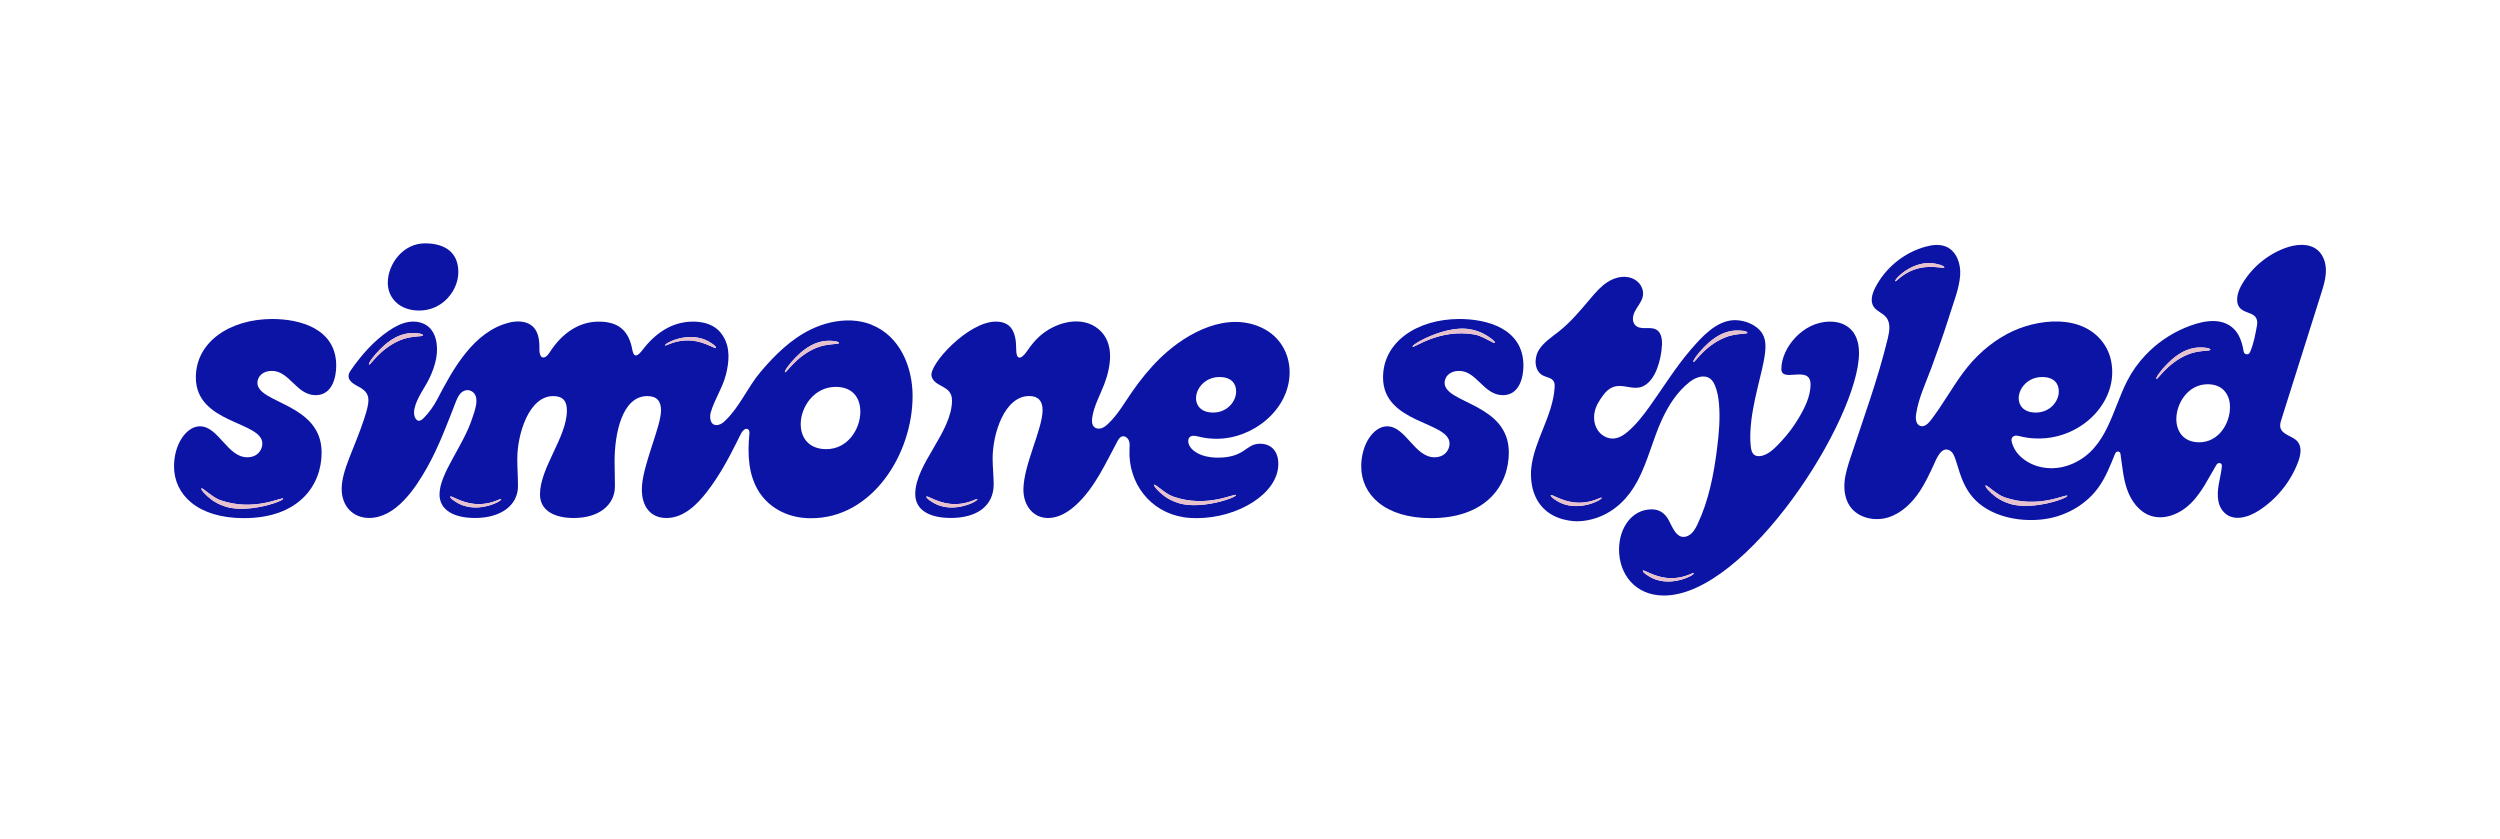
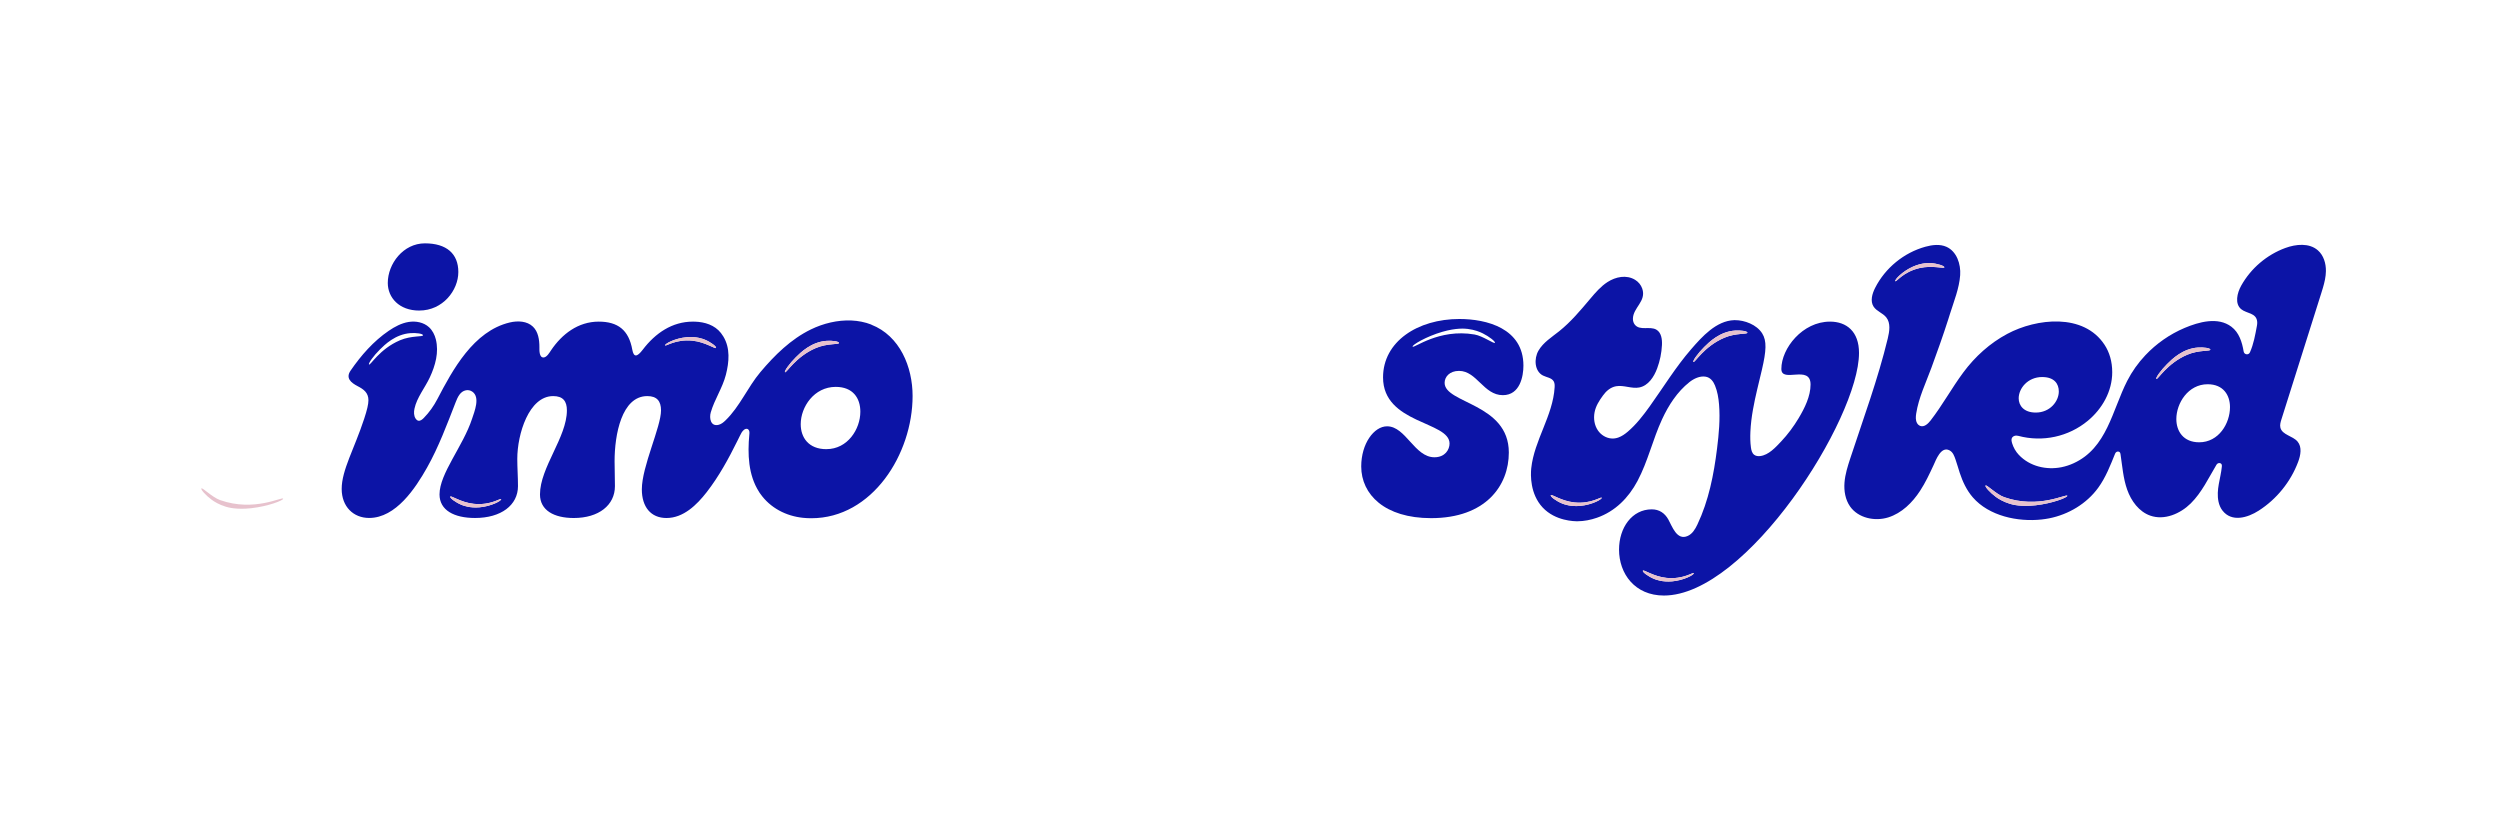
<svg xmlns="http://www.w3.org/2000/svg" viewBox="0 0 1080.44 362.54" version="1.1" id="Layer_1">
  <defs>
    <style>
      .st0 {
        fill: none;
      }

      .st1 {
        fill: #0c14a6;
      }

      .st2 {
        fill: #e7c2cd;
      }
    </style>
  </defs>
  <path d="M524.27,178.3c6.16,0,9.96-4.87,9.96-9.12,0-3.34-1.98-6.23-7.15-6.23-6.31,0-10.19,4.94-10.19,9.2,0,3.12,2.21,6.16,7.38,6.16Z" class="st0" />
  <path d="M361.18,167.2c-9.35,0-15.13,8.67-15.13,16.12,0,5.78,3.42,10.8,11.1,10.8,9.2,0,14.67-8.67,14.67-16.19,0-5.85-3.19-10.72-10.64-10.72Z" class="st0" />
-   <path d="M117.64,137.86c-18.02,0-33,9.73-33,25.24,0,20.15,28.74,18.93,28.74,28.59,0,2.59-1.9,5.93-6.54,5.93-8.59,0-12.39-13.38-20.45-13.38-5.7,0-11.18,7.53-11.18,17.34,0,12.09,10.11,22.35,30.18,22.35,23.65,0,33.61-14.07,33.61-28.36,0-21.29-27.75-21.14-27.75-30.11,0-2.58,2.13-5.17,6.23-5.17,7.68,0,10.64,10.49,18.93,10.49,7.45,0,8.9-8.21,8.9-12.77,0-16.19-16.04-20.15-27.68-20.15ZM122.36,215.53c.17.71-6.5,3.3-13.74,4.1-6.31.7-9.91-.3-11.02-.64-2.96-.9-4.99-2.19-6.13-3.02-2.47-1.8-4.81-4.41-4.44-4.89.42-.55,4.64,3.82,8.07,5.04,14.82,5.26,27.01-1.65,27.26-.59Z" class="st1" />
  <path d="M181.2,134.21c10.19,0,16.88-8.74,16.88-16.65s-5.09-12.39-14.45-12.39-16.04,8.82-16.04,17.11c0,6.31,4.87,11.94,13.61,11.94Z" class="st1" />
  <path d="M376.56,140.27c-2.75-1.07-5.66-1.63-8.6-1.76-6.02-.26-12.18,1.27-17.49,3.85-8.68,4.22-15.7,11.16-21.85,18.46-5.51,6.54-8.89,14.9-15.07,20.86-.85.82-1.79,1.6-2.93,1.9-3.51.92-4.17-2.86-3.44-5.37,1.63-5.63,5.07-10.54,6.53-16.24,1.4-5.48,1.96-11.51-1.11-16.56-.31-.52-.68-.99-1.03-1.49-2.71-3.46-7-4.77-11.24-4.91-.3-.01-.6-.01-.9-.01-8.9,0-16.19,4.94-21.67,12.16-2.43,3.19-3.88,3.35-4.49,0-1.52-8.52-6.23-12.16-14.52-12.16-8.9,0-15.89,5.4-20.6,12.39-.66.99-1.82,3-3.17,3.1-2.01.15-1.87-3.19-1.86-4.51,0-3.16-.51-6.6-2.78-8.79-2.55-2.47-6.58-2.64-10.04-1.82-15.69,3.72-24.71,20.55-31.28,33.12-1.56,2.98-3.51,5.75-5.87,8.15-.63.64-1.51,1.4-2.42,1.17-.47-.12-.84-.49-1.11-.9-.81-1.25-.8-2.86-.49-4.31,1.03-4.82,4.58-9.08,6.64-13.52,2.37-5.11,3.99-10.8,2.59-16.42-.49-1.96-1.44-3.85-2.93-5.23-2.32-2.14-5.74-2.79-8.85-2.28-3.11.51-5.97,2.04-8.58,3.82-6.59,4.49-11.94,10.61-16.47,17.18-2.27,3.29.2,5.26,3.02,6.73,2.63,1.36,4.68,2.85,4.68,6.1,0,1.75-.61,4.26-1.83,7.98-4.26,13-9.73,22.2-9.73,30.34,0,7.68,5.09,12.55,11.86,12.55,11.58,0,20.04-12.89,25.05-21.79,5.01-8.91,8.64-18.7,12.34-28.2.86-2.22,1.99-4.73,4.45-5.19.94-.18,1.93.03,2.72.57,3.58,2.4.93,8.66-.07,11.74-3.88,11.86-14.07,23.65-14.07,32.69,0,6.84,6.31,10.19,15.36,10.19,11.25,0,18.55-5.55,18.55-13.76,0-4.11-.3-7.91-.3-11.78,0-10.72,5.02-27.14,15.51-27.14,4.26,0,5.93,2.21,5.93,6.16,0,11.63-11.63,24.71-11.63,36.34,0,6.84,6.01,10.19,14.6,10.19,10.8,0,17.79-5.55,17.79-13.76,0-3.88-.15-7.37-.15-10.8,0-11.41,3.04-28.13,14.14-28.13,4.18,0,5.93,2.21,5.93,6.16,0,7.22-8.29,24.25-8.29,34.14,0,7.6,3.88,12.39,10.64,12.39,7.37,0,13.14-5.72,17.37-11.15,5.32-6.84,9.46-14.47,13.3-22.21.36-.73.72-1.46,1.08-2.19.45-.93.92-1.89,1.72-2.54.42-.34.99-.59,1.5-.41.44.15.72.59.83,1.04.1.45.06.92.01,1.38-.78,8.38-.49,17.49,4.2,24.78.17.26.33.59.54.81,4.29,6.12,11.08,9.64,18.45,10.41,1.19.12,2.38.18,3.58.18,26.38,0,43.79-27.75,43.79-52.84,0-12.53-5.46-25.97-17.84-30.81ZM172.81,147.08c-8.83,3.78-12.77,11.01-13.33,10.44-.42-.42,1.99-3.79,4.67-6.44,2.09-2.08,6.72-6.67,13.33-7.11,2.41-.16,5.26.22,5.33.89.1.83-4.9.04-10,2.22ZM207.28,219.25c-4.16.37-7.02-.73-7.8-1.05-2.6-1.07-5.14-2.99-4.89-3.56.29-.65,4.59,2.54,10.22,3.11,7.4.75,11.59-2.66,11.78-2,.18.64-4.23,3.04-9.31,3.5ZM299.24,147.23c-7.4-.75-11.59,2.66-11.78,2-.18-.64,4.23-3.04,9.31-3.5,4.16-.37,7.02.73,7.8,1.05,2.6,1.07,5.14,2.99,4.89,3.56-.29.65-4.59-2.54-10.22-3.11ZM339.25,160.86c-.42-.42,1.99-3.79,4.67-6.44,2.09-2.08,6.72-6.67,13.33-7.11,2.41-.16,5.26.22,5.33.89.1.83-4.9.04-10,2.22-8.83,3.78-12.77,11.01-13.33,10.44ZM357.15,194.12c-7.68,0-11.1-5.02-11.1-10.8,0-7.45,5.78-16.12,15.13-16.12,7.45,0,10.64,4.87,10.64,10.72,0,7.53-5.47,16.19-14.67,16.19Z" class="st1" />
-   <path d="M515.75,188.34c1.98,0,4.26,1.29,10.11,1.29,15.74,0,31.48-12.7,31.48-28.74,0-8.18-4.23-15.4-11.6-19.04-15.16-7.47-32.48,1.73-43.61,12.23-.35.33-.69.66-1.04,1-4.35,4.27-8.18,9.04-11.67,14.02-3.36,4.79-6.24,10.04-10.55,14.08-.82.77-1.71,1.51-2.77,1.87s-2.34.28-3.18-.47c-1.02-.92-1.09-2.49-.92-3.85.66-5.14,3.44-9.93,5.25-14.73,2.84-7.51,4.59-17.67-2.33-23.63-7.56-6.51-19.38-2.91-25.9,3.2-1.85,1.74-3.49,3.71-4.9,5.81-3.12,4.64-4.94,3.88-4.94-.3,0-6.92-1.67-12.09-8.82-12.09-12.01,0-29.12,18.7-27.75,23.65,1.36,4.94,8.82,3.65,8.82,10.42,0,13.68-15.89,27.52-15.89,40.45,0,7.07,6.39,10.34,15.36,10.34,11.18,0,18.55-5.09,18.55-14.6,0-2.36-.46-7.98-.46-11.18,0-10.72,5.17-26.92,15.81-26.92,3.95,0,5.78,2.21,5.78,6.08,0,8.21-8.29,23.8-8.29,34.44,0,7.14,4.78,13.18,12.42,12.07,3.99-.58,7.53-2.93,10.49-5.67,7.99-7.42,12.52-17.72,17.7-27.32.49-.91,1.09-1.9,2.09-2.15,1.21-.31,2.44.68,2.89,1.85s.32,2.47.26,3.72c-.68,14.55,8.92,27.15,23.47,29.37.47.07.94.13,1.41.18.46.05.92.09,1.38.12.9.06,1.8.09,2.71.09,17.94,0,35.35-10.64,35.35-23.42,0-5.32-2.89-8.74-7.91-8.74-6.31,0-6.31,6.01-18.25,6.01-8.29,0-12.77-3.88-12.77-7.15,0-1.52.91-2.28,2.21-2.28ZM527.08,162.95c5.17,0,7.15,2.89,7.15,6.23,0,4.26-3.8,9.12-9.96,9.12-5.17,0-7.38-3.04-7.38-6.16,0-4.26,3.88-9.2,10.19-9.2ZM413.06,219.25c-4.16.37-7.02-.73-7.8-1.05-2.6-1.07-5.14-2.99-4.89-3.56.29-.65,4.59,2.54,10.22,3.11,7.4.75,11.59-2.66,11.78-2,.18.64-4.23,3.04-9.31,3.5ZM534.14,213.97c.17.71-6.5,3.3-13.74,4.1-6.31.7-9.91-.3-11.02-.64-2.96-.9-4.99-2.19-6.13-3.02-2.47-1.8-4.81-4.41-4.44-4.89.42-.55,4.64,3.82,8.07,5.04,14.82,5.26,27.01-1.65,27.26-.59Z" class="st1" />
  <path d="M95.1,216.12c-3.44-1.22-7.66-5.58-8.07-5.04-.37.48,1.97,3.08,4.44,4.89,1.14.83,3.17,2.12,6.13,3.02,1.11.34,4.71,1.34,11.02.64,7.24-.8,13.9-3.39,13.74-4.1-.25-1.06-12.44,5.85-27.26.59Z" class="st2" />
-   <path d="M498.81,209.53c-.37.48,1.97,3.08,4.44,4.89,1.14.83,3.17,2.12,6.13,3.02,1.11.34,4.71,1.34,11.02.64,7.24-.8,13.9-3.39,13.74-4.1-.25-1.06-12.44,5.85-27.26.59-3.44-1.22-7.66-5.58-8.07-5.04Z" class="st2" />
-   <path d="M182.81,144.86c-.08-.67-2.93-1.05-5.33-.89-6.61.44-11.24,5.03-13.33,7.11-2.67,2.65-5.09,6.03-4.67,6.44.57.56,4.5-6.67,13.33-10.44,5.1-2.18,10.1-1.39,10-2.22Z" class="st2" />
+   <path d="M498.81,209.53Z" class="st2" />
  <path d="M362.59,148.19c-.08-.67-2.93-1.05-5.33-.89-6.61.44-11.24,5.03-13.33,7.11-2.67,2.65-5.09,6.03-4.67,6.44.57.56,4.5-6.67,13.33-10.44,5.1-2.18,10.1-1.39,10-2.22Z" class="st2" />
  <path d="M204.81,217.75c-5.63-.57-9.93-3.76-10.22-3.11-.26.57,2.28,2.48,4.89,3.56.78.32,3.64,1.42,7.8,1.05,5.08-.45,9.49-2.86,9.31-3.5-.19-.66-4.38,2.75-11.78,2Z" class="st2" />
  <path d="M309.46,150.34c.26-.57-2.28-2.48-4.89-3.56-.78-.32-3.64-1.42-7.8-1.05-5.08.45-9.49,2.86-9.31,3.5.19.66,4.38-2.75,11.78-2,5.63.57,9.93,3.76,10.22,3.11Z" class="st2" />
-   <path d="M410.59,217.75c-5.63-.57-9.93-3.76-10.22-3.11-.26.57,2.28,2.48,4.89,3.56.78.32,3.64,1.42,7.8,1.05,5.08-.45,9.49-2.86,9.31-3.5-.19-.66-4.38,2.75-11.78,2Z" class="st2" />
  <g>
    <path d="M879.8,178.3c6.16,0,9.96-4.87,9.96-9.12,0-3.34-1.98-6.23-7.15-6.23-6.31,0-10.19,4.94-10.19,9.2,0,3.12,2.21,6.16,7.38,6.16Z" class="st0" />
    <path d="M954.09,166.06c-8.44,0-13.53,8.21-13.53,15.05,0,5.25,3.04,10.04,9.88,10.04,8.44,0,13.31-8.14,13.31-15.21,0-5.09-2.81-9.88-9.66-9.88Z" class="st0" />
    <path d="M630.72,137.86c-18.02,0-33,9.73-33,25.24,0,20.15,28.74,18.93,28.74,28.59,0,2.59-1.9,5.93-6.54,5.93-8.59,0-12.39-13.38-20.45-13.38-5.7,0-11.18,7.53-11.18,17.34,0,12.09,10.11,22.35,30.18,22.35,23.65,0,33.61-14.07,33.61-28.36,0-21.29-27.75-21.14-27.75-30.11,0-2.58,2.13-5.17,6.23-5.17,7.68,0,10.64,10.49,18.93,10.49,7.45,0,8.9-8.21,8.9-12.77,0-16.19-16.04-20.15-27.68-20.15ZM646.07,148.15c-.32.61-5.22-2.97-8.81-3.59-15.49-2.67-26.34,6.22-26.76,5.22-.28-.67,5.85-4.35,12.84-6.38,6.1-1.76,9.82-1.39,10.97-1.25,3.07.38,5.29,1.31,6.55,1.94,2.74,1.36,5.49,3.53,5.21,4.06Z" class="st1" />
    <path d="M790.84,139c-11.78,0-20.98,11.48-20.98,20.45,0,6.31,12.62-2.03,12.62,6.71,0,5.14-2.58,10.26-5.15,14.57-2.16,3.61-4.69,7.02-7.58,10.08-2.38,2.52-5.38,5.85-9.04,6.29-.9.11-1.87,0-2.6-.56-.94-.72-1.24-1.99-1.4-3.17-.3-2.23-.33-4.5-.23-6.75.14-3.26.56-6.5,1.13-9.71,1.02-5.76,2.51-11.41,3.84-17.1,1.91-8.19,2.16-12.48.14-15.71-2.41-3.84-7.67-5.76-11.78-5.74-.12,0-.24,0-.36,0-7.72.27-13.87,7.14-18.57,12.56-6.68,7.7-12,16.44-17.92,24.71-2.82,3.93-5.81,7.8-9.49,10.94-1.22,1.04-2.57,1.98-4.06,2.51-.94.34-1.94.5-3,.42-2.34-.18-4.52-1.56-5.83-3.48-1.53-2.23-1.95-5.1-1.46-7.76.51-2.77,1.98-5.03,3.59-7.27,1.4-1.96,3.29-3.64,5.73-4.07,3.32-.59,6.73,1.18,10.03.53,3.87-.76,6.35-4.56,7.72-8.26,1.2-3.23,1.9-6.64,2.07-10.09.12-2.46-.26-5.35-2.38-6.61-2.82-1.68-7.11.56-9.33-2.16-.58-.71-.85-1.63-.84-2.55.03-4.85,5.92-7.56,4.03-13.06-.54-1.58-1.66-2.92-3.08-3.79-3.77-2.31-8.4-1.31-11.93.96-2.91,1.88-5.2,4.55-7.43,7.19-4.2,4.97-8.4,10.03-13.49,14.09-3.2,2.55-6.84,4.8-8.9,8.34-2.06,3.54-1.72,8.93,1.93,10.78,1.6.81,3.73.95,4.63,2.5.45.78.46,1.73.4,2.63-.35,6.08-2.58,11.87-4.84,17.52s-4.62,11.37-5.26,17.42c-.31,2.97-.51,11.15,4.94,16.97,5.53,5.9,13.82,5.95,15.09,5.94,1.41-.01,2.81-.15,4.2-.41,1.41-.26,2.79-.63,4.14-1.1,7.89-2.74,13.68-8.62,17.55-15.9,4.51-8.49,6.6-17.98,10.63-26.69,2.81-6.07,6.55-11.86,11.79-16.02,1.91-1.51,4.55-2.8,7.05-2.36,2.05.36,3.27,1.99,4.02,3.81,1.06,2.58,1.52,5.38,1.75,8.16.53,6.36-.07,12.75-.86,19.07-1.39,11.23-3.61,22.55-8.49,32.83-.94,1.99-2.15,4.03-4.15,4.94-4.75,2.18-6.76-4.16-8.43-7.12-1.55-2.75-3.93-4.36-7.15-4.36-8.52,0-14.14,7.91-14.14,17.41,0,10.42,6.84,19.84,19.39,19.84,35.73,0,84.32-76.34,84.32-104.85,0-9.28-5.4-13.53-12.55-13.53ZM682.89,218.64c-4.16.37-7.02-.73-7.8-1.05-2.6-1.07-5.15-2.99-4.89-3.56.29-.65,4.59,2.54,10.22,3.11,7.4.75,11.59-2.66,11.78-2,.18.64-4.23,3.05-9.31,3.5ZM722.69,251.25c-4.16.37-7.02-.73-7.8-1.05-2.6-1.07-5.15-2.99-4.89-3.56.29-.65,4.59,2.54,10.22,3.11,7.4.75,11.59-2.66,11.78-2,.18.64-4.23,3.04-9.31,3.5ZM745.18,145.97c-8.83,3.78-12.77,11.01-13.33,10.44-.42-.42,1.99-3.79,4.67-6.44,2.09-2.08,6.72-6.67,13.33-7.11,2.41-.16,5.26.22,5.33.89.1.83-4.9.04-10,2.22Z" class="st1" />
    <path d="M829.14,183.65c-.26-.23-.47-.5-.64-.8-.68-1.23-.58-2.73-.37-4.11,1.06-6.87,4.21-13.34,6.59-19.83,2.53-6.92,5.02-13.85,7.26-20.87.26-.81.52-1.63.77-2.44,1.69-5.39,3.99-11.01,4.39-16.68.34-4.82-1.51-10.27-5.92-12.25-2.82-1.26-6.1-.87-9.08-.05-9.29,2.56-17.38,9.17-21.74,17.77-1.29,2.54-2.23,5.74-.67,8.13,1.31,2.02,3.97,2.76,5.47,4.64,1.97,2.47,1.39,6.04.65,9.11-4.24,17.58-10.54,34.57-16.18,51.75-1.13,3.44-2.24,6.92-2.52,10.52s.34,7.39,2.42,10.35c3.52,5,10.65,6.54,16.48,4.72s10.46-6.4,13.79-11.53c2.28-3.5,4.06-7.29,5.81-11.07,1-2.14,3.18-8.31,6.86-6.39,1.56.82,2.07,2.43,2.63,3.99.67,1.9,1.19,3.85,1.82,5.76,1.26,3.81,3,7.53,5.63,10.56,7.02,8.1,19.47,10.69,29.73,9.58,1.1-.12,2.2-.29,3.29-.5,8.34-1.66,16.16-6.31,21.17-13.19,3.28-4.5,5.27-9.73,7.34-14.82.24-.58.85-.97,1.46-.84.69.15.79.72.87,1.23.77,5.12,1.14,10.36,2.87,15.24,1.73,4.88,5.1,9.51,9.99,11.22,6.05,2.12,12.9-.77,17.47-5.28,4.79-4.73,7.7-10.99,11.14-16.75.36-.6,1.12-.89,1.75-.59.62.3.6.92.55,1.46-.48,5.05-2.53,9.91-1.43,15.14.29,1.38.85,2.71,1.71,3.82,4,5.14,10.84,3.13,15.67.03,7.74-4.96,13.81-12.47,17.03-21.07,1.08-2.88,1.74-6.43-.25-8.78-2.11-2.49-6.64-2.84-7.42-6.01-.29-1.18.08-2.4.44-3.56,5.73-18.14,11.45-36.28,17.18-54.42.26-.82.52-1.64.76-2.47.69-2.36,1.26-4.76,1.29-7.21.05-3.31-.98-6.8-3.48-8.98-3.72-3.25-9.42-2.71-14.06-1.01-8.02,2.94-14.91,8.82-19.07,16.28-1.79,3.21-2.85,7.78-.03,10.15,2.36,1.98,6.66,1.51,6.95,5.56.04.56-.03,1.11-.13,1.66-.72,3.87-1.42,7.91-3.03,11.48-.58,1.29-2.47,1.01-2.7-.38-.69-4.17-2.01-8.22-5.28-10.7-5.84-4.43-14.15-2.06-20.22.5-6.41,2.71-12.24,6.77-17,11.83-3.1,3.29-5.75,7-7.81,11.03-6.53,12.77-8.72,29.05-23.23,35.65-1.65.75-3.38,1.32-5.16,1.68-6.53,1.32-13.74-.34-18.44-5.3-1.38-1.45-2.38-3.23-2.96-5.14-.33-1.1-.52-2.5,1-3.07.55-.2,1.15-.18,1.71-.03,10.48,2.81,21.68.4,30.02-6.5,6.26-5.18,10.57-12.76,10.57-21.01,0-4.68-1.22-8.64-3.32-11.85-9.01-13.77-29.38-11.47-42.03-4.72-7.49,4-13.89,9.79-18.94,16.58-5.03,6.76-9.05,14.21-14.22,20.87-1.1,1.41-2.73,2.94-4.42,2.35-.3-.1-.57-.27-.8-.48ZM882.62,162.95c5.17,0,7.15,2.89,7.15,6.23,0,4.26-3.8,9.12-9.96,9.12-5.17,0-7.38-3.04-7.38-6.16,0-4.26,3.88-9.2,10.19-9.2ZM819.1,121.5c-.38-.54,3.04-4.24,7.7-6.29,3.83-1.68,6.89-1.55,7.73-1.49,2.81.19,5.83,1.19,5.77,1.81-.07.71-5.16-.94-10.68.32-7.25,1.65-10.13,6.22-10.52,5.66ZM879.69,218.38c-6.31.7-9.91-.3-11.02-.64-2.96-.9-4.99-2.19-6.13-3.02-2.47-1.8-4.81-4.41-4.44-4.89.42-.55,4.64,3.82,8.07,5.04,14.82,5.26,27.01-1.65,27.26-.59.17.71-6.5,3.3-13.74,4.1ZM931.93,163.75c-.42-.42,1.99-3.79,4.67-6.44,2.09-2.08,6.72-6.67,13.33-7.11,2.41-.16,5.26.22,5.33.89.1.83-4.9.04-10,2.22-8.83,3.78-12.77,11.01-13.33,10.44ZM950.44,191.15c-6.84,0-9.88-4.79-9.88-10.04,0-6.84,5.09-15.05,13.53-15.05,6.84,0,9.66,4.79,9.66,9.88,0,7.07-4.87,15.21-13.31,15.21Z" class="st1" />
-     <path d="M640.86,144.09c-1.26-.62-3.48-1.55-6.55-1.94-1.15-.14-4.87-.52-10.97,1.25-7,2.02-13.13,5.7-12.84,6.38.42,1,11.27-7.88,26.76-5.22,3.59.62,8.5,4.2,8.81,3.59.28-.54-2.47-2.7-5.21-4.06Z" class="st2" />
    <path d="M866.17,214.87c-3.44-1.22-7.66-5.58-8.07-5.04-.37.48,1.97,3.08,4.44,4.89,1.14.83,3.17,2.12,6.13,3.02,1.11.34,4.71,1.34,11.02.64,7.24-.8,13.9-3.39,13.74-4.1-.25-1.06-12.44,5.85-27.26.59Z" class="st2" />
    <path d="M955.26,151.08c-.08-.67-2.93-1.05-5.33-.89-6.61.44-11.24,5.03-13.33,7.11-2.67,2.65-5.09,6.03-4.67,6.44.57.56,4.5-6.67,13.33-10.44,5.1-2.18,10.1-1.39,10-2.22Z" class="st2" />
    <path d="M749.85,142.86c-6.61.44-11.24,5.03-13.33,7.11-2.67,2.65-5.09,6.03-4.67,6.44.57.56,4.5-6.67,13.33-10.44,5.1-2.18,10.1-1.39,10-2.22-.08-.67-2.93-1.05-5.33-.89Z" class="st2" />
    <path d="M720.22,249.75c-5.63-.57-9.93-3.76-10.22-3.11-.26.57,2.28,2.48,4.89,3.56.78.32,3.64,1.42,7.8,1.05,5.08-.45,9.49-2.86,9.31-3.5-.19-.66-4.38,2.75-11.78,2Z" class="st2" />
    <path d="M680.42,217.14c-5.63-.57-9.93-3.76-10.22-3.11-.26.57,2.28,2.48,4.89,3.56.78.32,3.64,1.42,7.8,1.05,5.08-.45,9.49-2.86,9.31-3.5-.19-.66-4.38,2.75-11.78,2Z" class="st2" />
    <path d="M840.31,115.52c.06-.62-2.96-1.62-5.77-1.81-.85-.06-3.91-.19-7.73,1.49-4.67,2.05-8.08,5.74-7.7,6.29.39.56,3.27-4,10.52-5.66,5.52-1.26,10.61.39,10.68-.32Z" class="st2" />
  </g>
</svg>